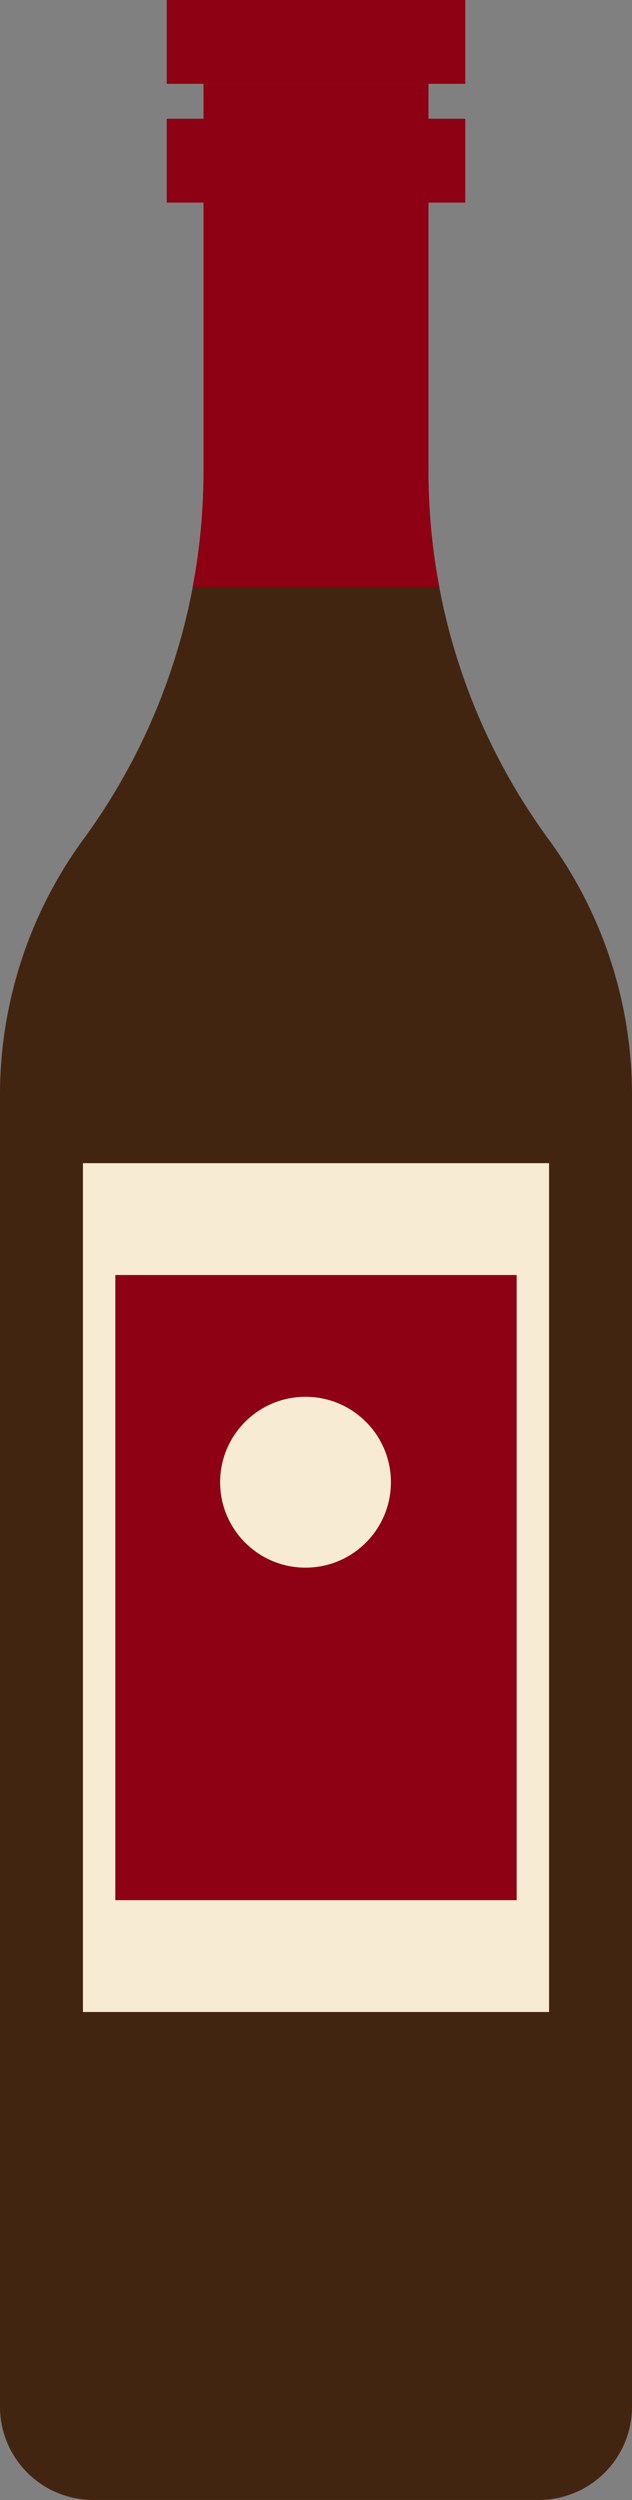
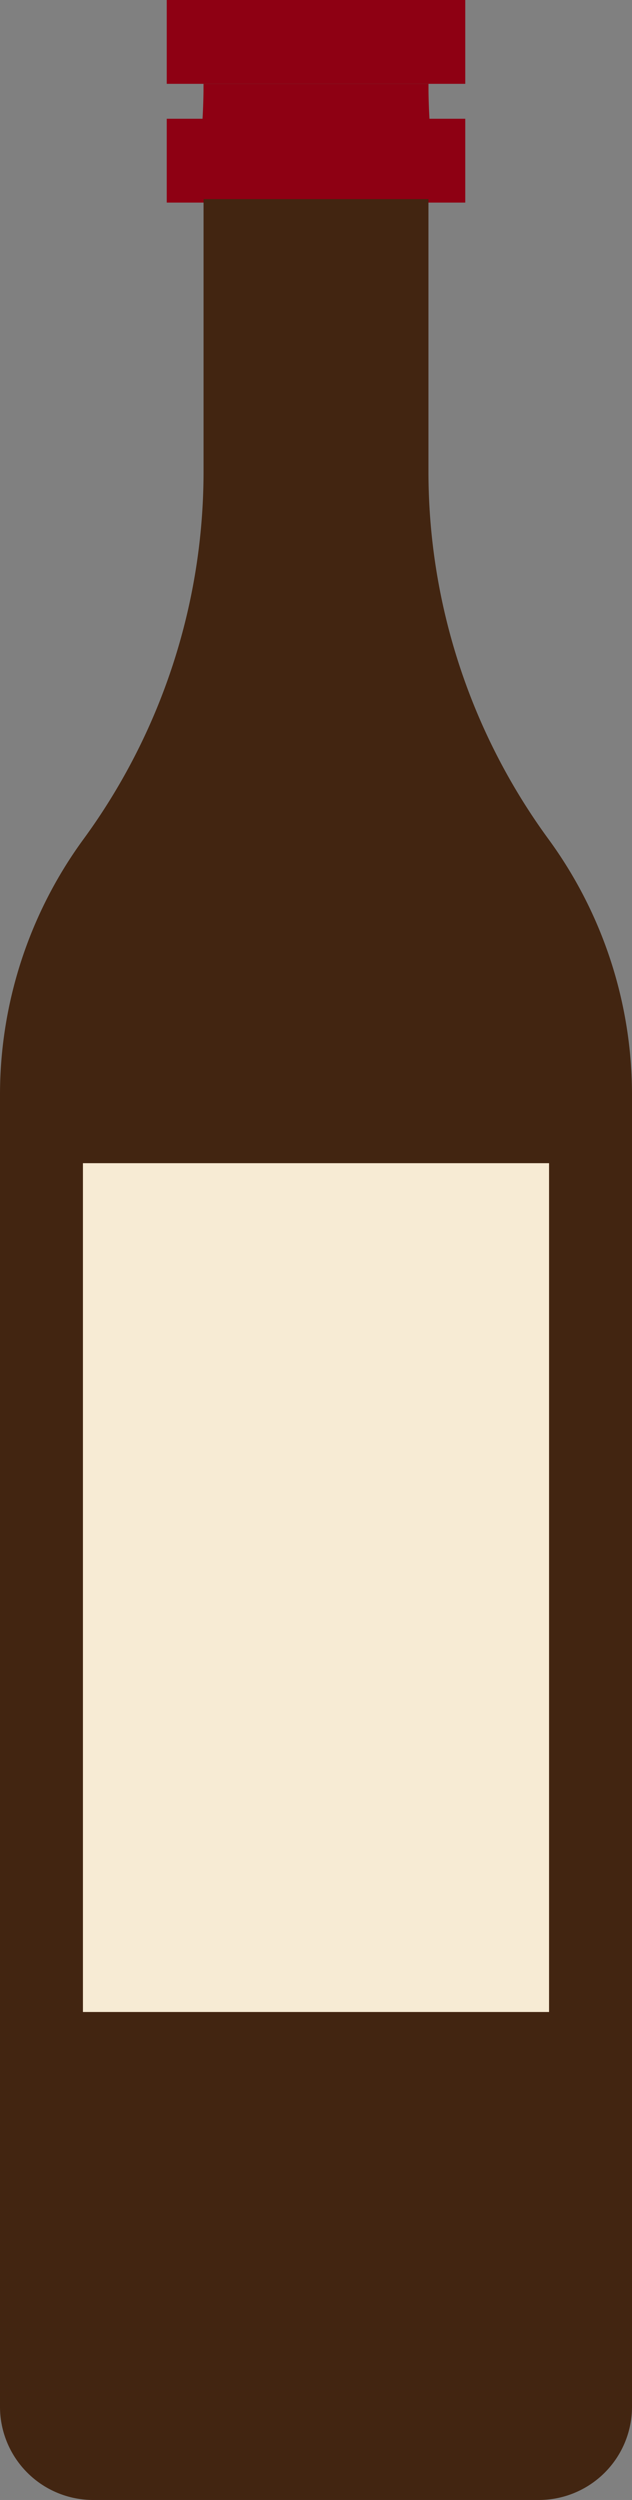
<svg xmlns="http://www.w3.org/2000/svg" viewBox="0 0 122.9 485.944">
  <rect x="0" y="0" width="122.9" height="485.944" fill="#808080" stroke="none" />
  <g data-name="图层 2">
    <g data-name="图层 1">
      <rect x="32.424" width="58.052" height="16.295" style="fill:#8e0013">
     </rect>
      <rect x="32.424" y="23.085" width="58.052" height="16.295" style="fill:#8e0013">
     </rect>
      <path d="M83.317,91.662V16.3H39.583V91.662a121.019,121.019,0,0,1-23.343,71.45h0A84.2,84.2,0,0,0,0,212.821V467.815a18.129,18.129,0,0,0,18.129,18.129h86.642A18.129,18.129,0,0,0,122.9,467.815V212.821a84.2,84.2,0,0,0-16.24-49.709h0A121.021,121.021,0,0,1,83.317,91.662Z" style="fill:#422511">
     </path>
-       <path d="M39.583,16.3V91.662a121,121,0,0,1-2.112,22.406H85.429a121,121,0,0,1-2.112-22.406V16.3Z" style="fill:#8e0013">
+       <path d="M39.583,16.3a121,121,0,0,1-2.112,22.406H85.429a121,121,0,0,1-2.112-22.406V16.3Z" style="fill:#8e0013">
     </path>
      <rect x="16.128" y="226.099" width="90.643" height="164.991" style="fill:#f7ebd4">
-      </rect>
-       <rect x="22.428" y="247.834" width="78.043" height="121.521" style="fill:#8e0013">
     </rect>
      <circle cx="59.413" cy="288.112" r="16.607" style="fill:#f7ebd4">
     </circle>
    </g>
  </g>
</svg>